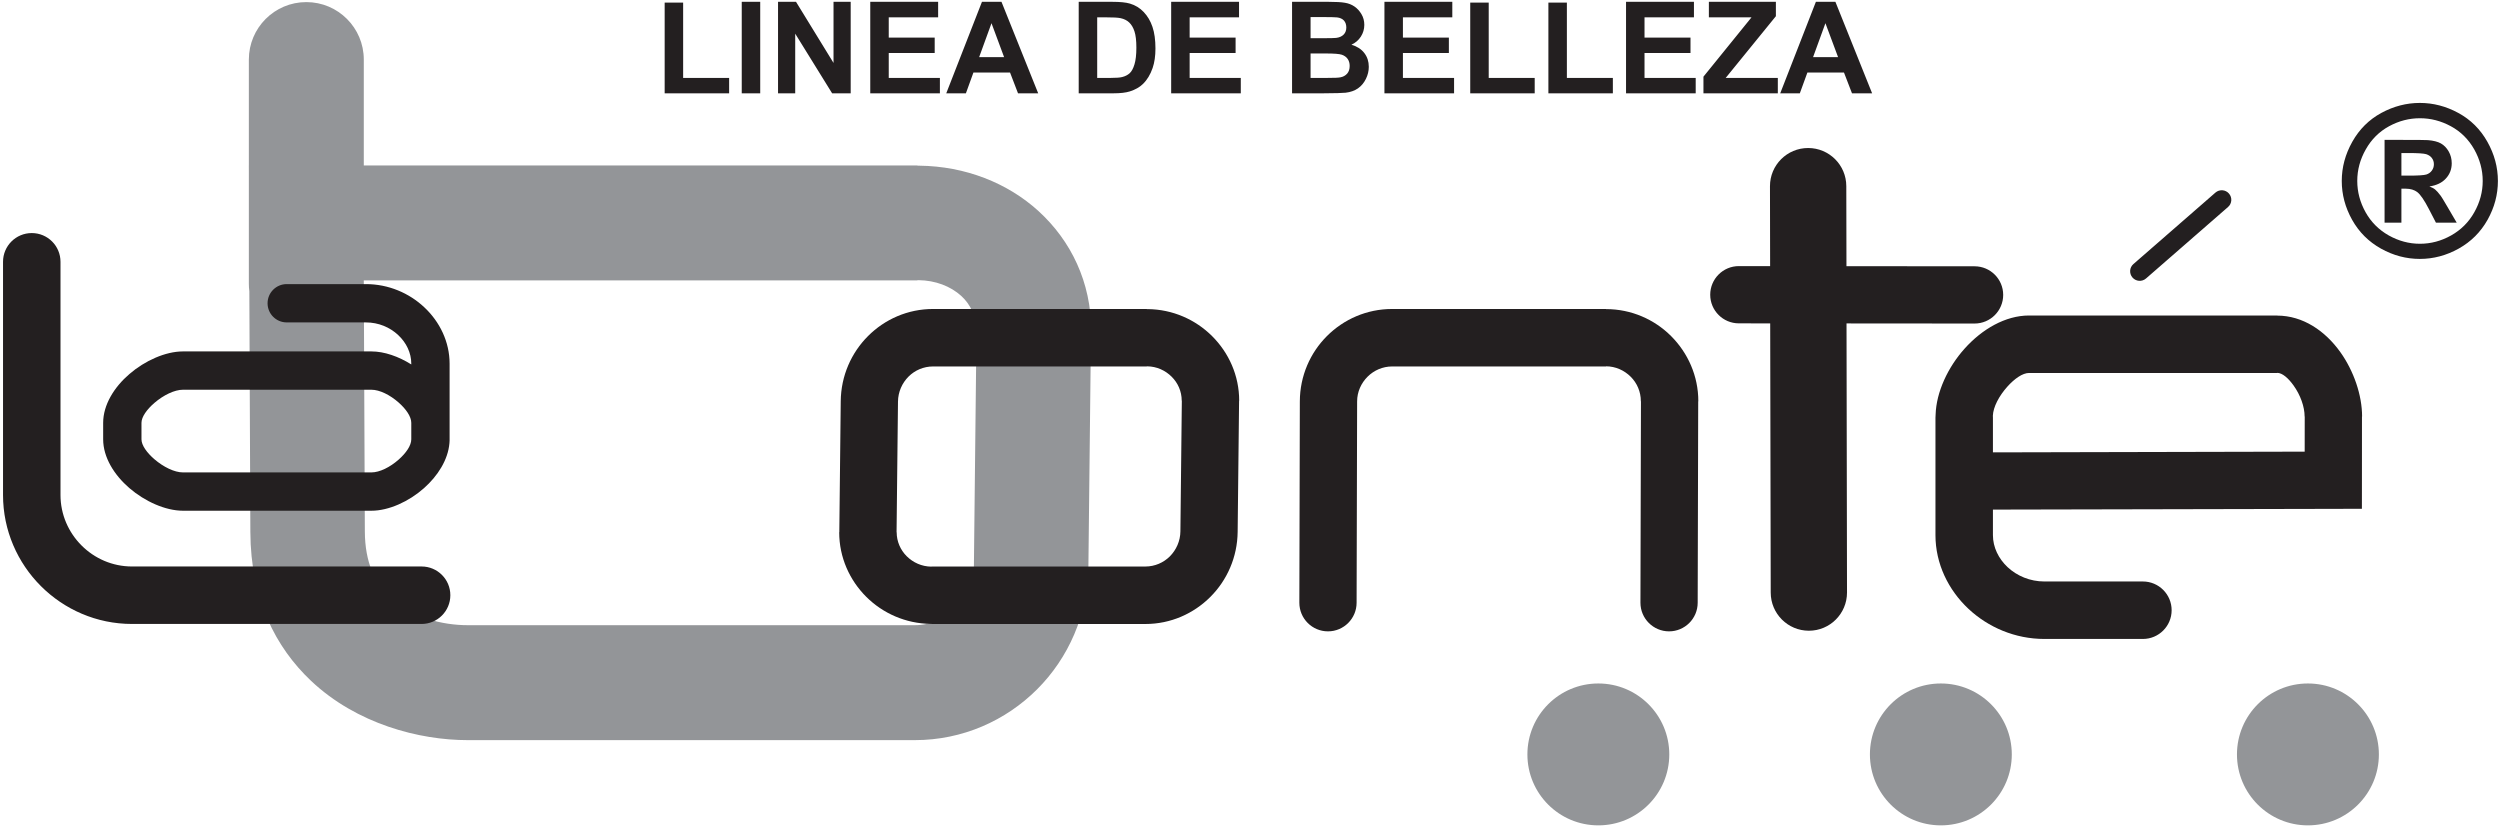
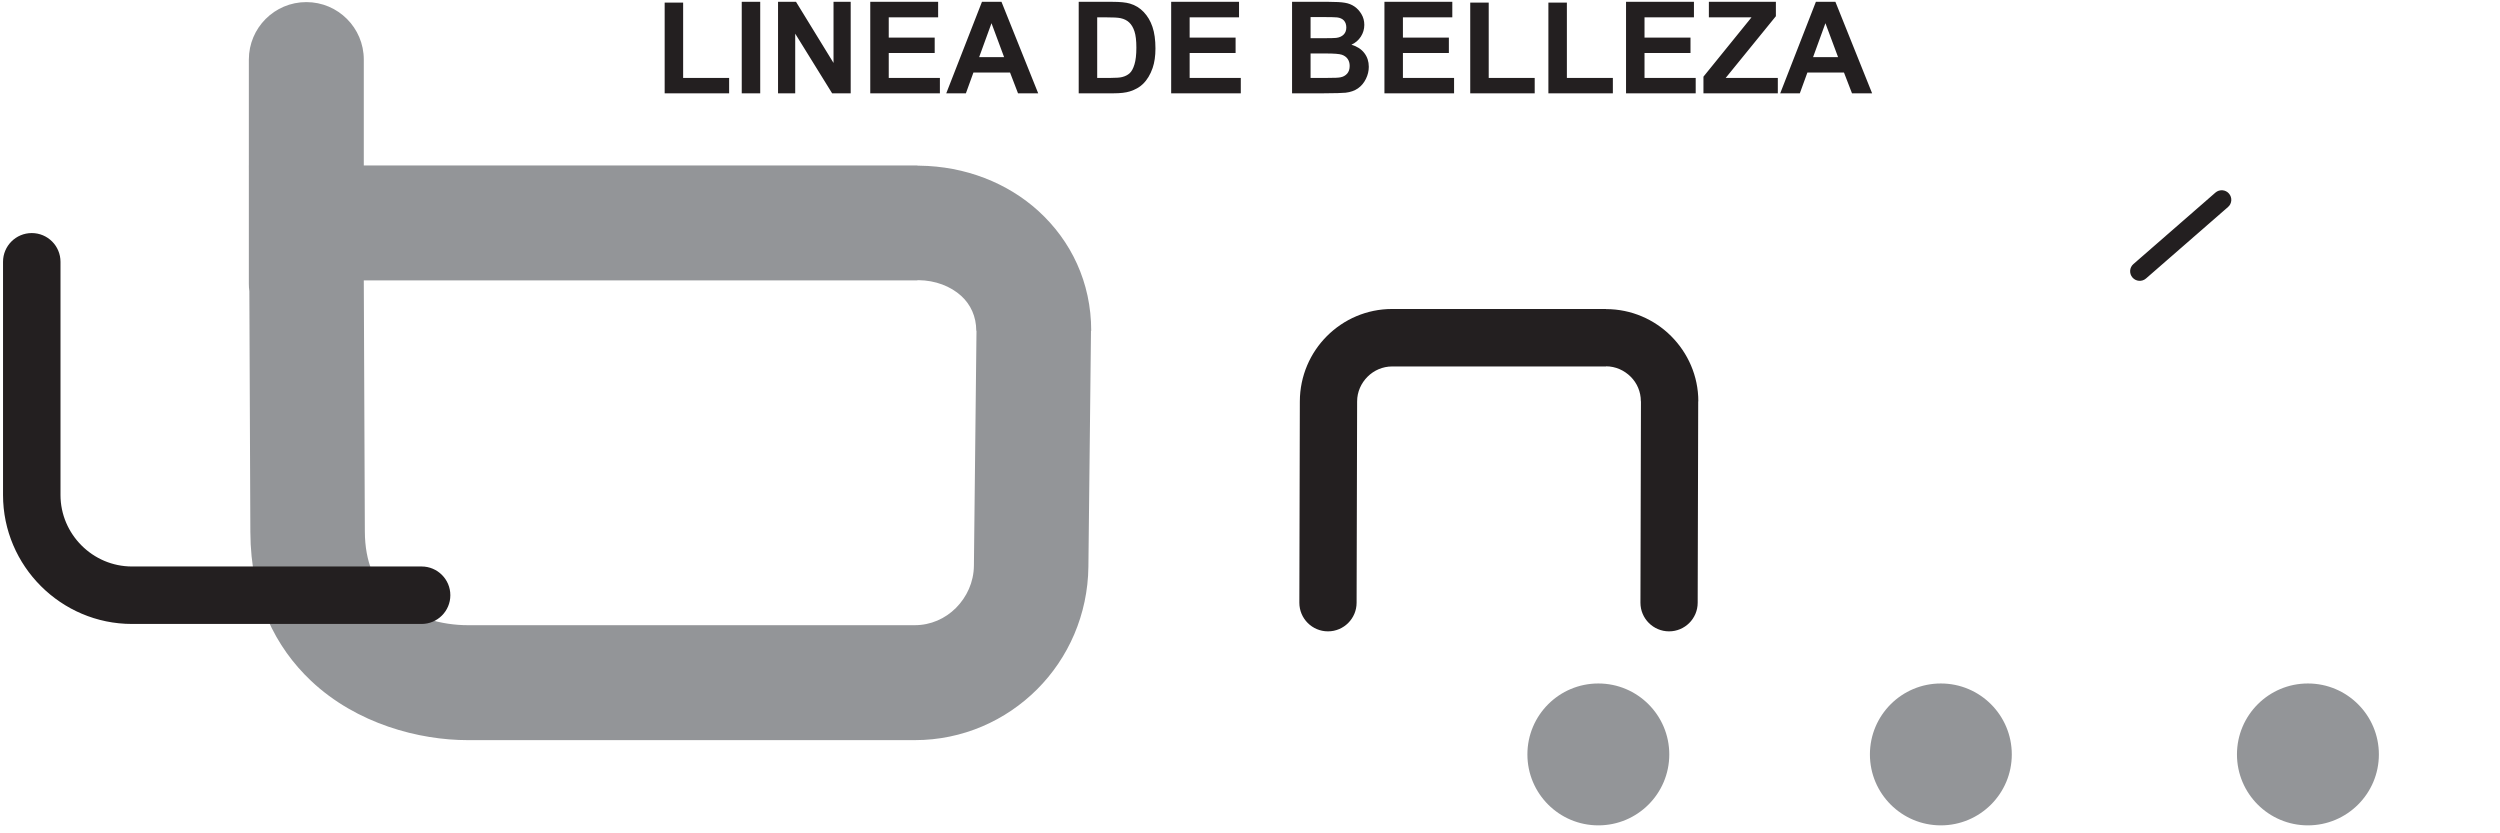
<svg xmlns="http://www.w3.org/2000/svg" width="261pt" height="87pt" viewBox="0 0 261 87" version="1.1">
  <g id="surface1">
    <path style=" stroke:none;fill-rule:nonzero;fill:rgb(57.599%,58.4%,59.599%);fill-opacity:1;" d="M 37.98 17.273 L 95.773 17.273 L 95.797 17.297 L 95.977 17.297 C 100.777 17.352 105.188 19.094 108.422 22.039 C 111.809 25.133 113.922 29.465 113.922 34.527 L 113.898 34.551 L 113.898 34.707 L 113.629 59.168 C 113.57 64.172 111.539 68.699 108.277 71.961 C 105.004 75.234 100.492 77.27 95.504 77.27 L 48.828 77.27 C 43.789 77.27 37.262 75.594 32.484 71.09 C 28.773 67.586 26.164 62.543 26.137 55.531 L 26.031 30.406 C 25.996 30.148 25.98 29.883 25.98 29.613 L 25.98 17.883 L 25.977 17.273 L 25.98 17.273 L 25.98 6.219 C 25.98 2.906 28.664 0.219 31.98 0.219 C 35.293 0.219 37.98 2.906 37.98 6.219 Z M 95.773 29.25 L 95.773 29.273 L 37.98 29.273 L 38.09 55.484 C 38.102 58.734 39.168 60.938 40.688 62.371 C 42.926 64.484 46.219 65.27 48.828 65.27 L 95.504 65.27 C 97.172 65.27 98.688 64.582 99.793 63.477 C 100.941 62.328 101.656 60.77 101.676 59.074 L 101.945 34.613 L 101.945 34.527 L 101.922 34.527 C 101.922 33.035 101.32 31.777 100.359 30.898 C 99.234 29.875 97.652 29.27 95.887 29.25 L 95.773 29.25 " />
    <path style=" stroke:none;fill-rule:nonzero;fill:rgb(13.699%,12.199%,12.5%);fill-opacity:1;" d="M 44.016 59.141 C 45.672 59.141 47.016 60.484 47.016 62.141 C 47.016 63.797 45.672 65.141 44.016 65.141 L 13.781 65.141 C 10.074 65.141 6.707 63.625 4.27 61.188 C 1.832 58.75 0.316 55.383 0.316 51.68 L 0.316 27.332 C 0.316 25.676 1.66 24.332 3.316 24.332 C 4.977 24.332 6.316 25.676 6.316 27.332 L 6.316 51.68 C 6.316 53.727 7.16 55.594 8.512 56.945 C 9.867 58.301 11.73 59.141 13.781 59.141 L 44.016 59.141 " />
-     <path style=" stroke:none;fill-rule:nonzero;fill:rgb(13.699%,12.199%,12.5%);fill-opacity:1;" d="M 29.934 33.66 C 28.828 33.66 27.934 32.766 27.934 31.66 C 27.934 30.559 28.828 29.66 29.934 29.66 L 38.199 29.66 C 40.559 29.66 42.715 30.598 44.289 32.074 C 45.922 33.598 46.938 35.703 46.938 37.965 L 46.938 46 C 46.938 46.09 46.93 46.176 46.922 46.262 C 46.777 47.996 45.707 49.688 44.262 50.965 C 42.695 52.355 40.598 53.32 38.773 53.32 L 19.102 53.32 C 17.281 53.32 15.129 52.352 13.512 50.961 C 11.922 49.59 10.77 47.746 10.77 45.863 L 10.77 44.145 C 10.77 42.262 11.922 40.414 13.512 39.047 C 15.125 37.656 17.277 36.688 19.102 36.688 L 38.773 36.688 C 40.121 36.688 41.613 37.215 42.938 38.047 L 42.938 37.965 C 42.938 36.832 42.414 35.766 41.57 34.98 C 40.711 34.172 39.52 33.66 38.199 33.66 Z M 42.938 45.863 L 42.938 44.145 C 42.938 43.492 42.387 42.703 41.621 42.027 C 40.73 41.238 39.637 40.688 38.773 40.688 L 19.102 40.688 C 18.215 40.688 17.062 41.254 16.121 42.062 C 15.34 42.738 14.77 43.516 14.77 44.145 L 14.77 45.863 C 14.77 46.492 15.34 47.27 16.121 47.945 C 17.062 48.754 18.215 49.32 19.102 49.32 L 38.773 49.32 C 39.637 49.32 40.73 48.77 41.621 47.98 C 42.387 47.305 42.938 46.516 42.938 45.863 " />
-     <path style=" stroke:none;fill-rule:nonzero;fill:rgb(13.699%,12.199%,12.5%);fill-opacity:1;" d="M 243.594 53.125 L 208.062 53.203 L 208.062 55.871 C 208.062 57.133 208.648 58.324 209.594 59.211 C 210.574 60.125 211.934 60.707 213.438 60.707 L 223.719 60.707 C 225.375 60.707 226.719 62.051 226.719 63.707 C 226.719 65.363 225.375 66.707 223.719 66.707 L 213.438 66.707 C 210.371 66.707 207.57 65.488 205.516 63.57 C 203.387 61.578 202.062 58.828 202.062 55.871 L 202.062 43.613 C 202.062 43.504 202.066 43.395 202.078 43.285 C 202.145 40.934 203.367 38.328 205.113 36.387 C 206.914 34.379 209.352 32.938 211.832 32.938 L 237.738 32.938 L 237.738 32.949 C 240.438 32.953 242.742 34.547 244.32 36.746 C 245.73 38.711 246.602 41.258 246.602 43.48 L 246.602 43.484 L 246.59 43.484 L 246.586 50.137 L 246.582 53.117 Z M 208.055 43.402 C 208.059 43.473 208.062 43.543 208.062 43.613 L 208.062 47.227 L 240.609 47.152 L 240.613 43.484 L 240.602 43.484 L 240.602 43.48 C 240.602 42.461 240.16 41.234 239.445 40.238 C 238.902 39.48 238.273 38.926 237.738 38.926 L 237.738 38.938 L 211.832 38.938 C 211.16 38.938 210.312 39.535 209.566 40.367 C 208.699 41.336 208.09 42.492 208.055 43.402 " />
-     <path style=" stroke:none;fill-rule:nonzero;fill:rgb(13.699%,12.199%,12.5%);fill-opacity:1;" d="M 97.41 32.258 L 119.727 32.258 L 119.727 32.27 L 119.82 32.27 C 122.438 32.297 124.82 33.371 126.543 35.09 C 128.285 36.824 129.371 39.207 129.371 41.832 L 129.359 41.844 L 129.359 41.926 L 129.211 55.52 C 129.184 58.172 128.102 60.578 126.367 62.312 L 126.355 62.324 C 124.613 64.062 122.223 65.145 119.574 65.145 L 97.262 65.145 L 97.262 65.133 L 97.164 65.133 C 94.547 65.102 92.164 64.027 90.441 62.312 C 88.699 60.578 87.613 58.191 87.613 55.57 L 87.625 55.555 L 87.625 55.473 L 87.773 41.879 C 87.801 39.227 88.883 36.824 90.617 35.09 L 90.629 35.078 C 92.371 33.336 94.766 32.258 97.41 32.258 Z M 119.727 38.242 L 119.727 38.258 L 97.41 38.258 C 96.414 38.258 95.512 38.66 94.855 39.312 C 94.18 39.988 93.762 40.914 93.75 41.926 L 93.602 55.52 L 93.602 55.57 L 93.613 55.57 C 93.613 56.543 94.016 57.426 94.66 58.07 C 95.324 58.73 96.23 59.145 97.211 59.156 L 97.262 59.156 L 97.262 59.145 L 119.574 59.145 C 120.57 59.145 121.473 58.738 122.129 58.09 C 122.805 57.41 123.223 56.484 123.234 55.473 L 123.383 41.879 L 123.383 41.832 L 123.371 41.832 C 123.371 40.855 122.969 39.973 122.324 39.332 C 121.66 38.668 120.758 38.254 119.773 38.246 L 119.727 38.242 " />
    <path style=" stroke:none;fill-rule:nonzero;fill:rgb(13.699%,12.199%,12.5%);fill-opacity:1;" d="M 141.629 62.926 C 141.629 64.574 140.289 65.914 138.641 65.914 C 136.988 65.914 135.652 64.574 135.652 62.926 L 135.703 41.902 C 135.711 39.238 136.793 36.824 138.531 35.086 C 140.277 33.34 142.684 32.258 145.34 32.258 L 167.672 32.258 L 167.672 32.27 C 170.324 32.273 172.727 33.352 174.465 35.09 C 176.215 36.84 177.305 39.246 177.305 41.887 L 177.305 41.902 L 177.293 41.902 L 177.238 62.926 C 177.238 64.574 175.898 65.914 174.25 65.914 C 172.602 65.914 171.262 64.574 171.262 62.926 L 171.316 41.902 L 171.305 41.902 L 171.305 41.887 C 171.305 40.887 170.898 39.98 170.246 39.332 C 169.578 38.664 168.664 38.246 167.672 38.242 L 167.672 38.258 L 145.34 38.258 C 144.344 38.258 143.434 38.668 142.773 39.328 C 142.102 40 141.684 40.91 141.684 41.902 L 141.629 62.926 " />
-     <path style=" stroke:none;fill-rule:nonzero;fill:rgb(13.699%,12.199%,12.5%);fill-opacity:1;" d="M 181.535 33.758 C 179.887 33.758 178.547 32.422 178.547 30.77 C 178.547 29.121 179.887 27.781 181.535 27.781 L 184.801 27.785 L 184.785 19.438 C 184.785 17.234 186.566 15.453 188.77 15.453 C 190.969 15.453 192.754 17.234 192.754 19.438 L 192.77 27.789 L 206.145 27.801 C 207.793 27.801 209.133 29.137 209.133 30.789 C 209.133 32.438 207.793 33.777 206.145 33.777 L 192.777 33.766 L 192.828 61.863 C 192.828 64.062 191.047 65.848 188.848 65.848 C 186.645 65.848 184.863 64.062 184.863 61.863 L 184.809 33.762 L 181.535 33.758 " />
    <path style=" stroke:none;fill-rule:nonzero;fill:rgb(13.699%,12.199%,12.5%);fill-opacity:1;" d="M 224.043 29.074 C 223.625 29.438 222.996 29.391 222.633 28.977 C 222.27 28.559 222.312 27.926 222.73 27.566 L 231.293 20.105 C 231.711 19.746 232.344 19.789 232.703 20.207 C 233.066 20.621 233.023 21.254 232.605 21.613 L 224.043 29.074 " />
    <path style=" stroke:none;fill-rule:evenodd;fill:rgb(57.599%,58.4%,59.599%);fill-opacity:1;" d="M 166.867 71.355 C 170.957 71.355 174.273 74.672 174.273 78.762 C 174.273 82.852 170.957 86.168 166.867 86.168 C 162.773 86.168 159.461 82.852 159.461 78.762 C 159.461 74.672 162.773 71.355 166.867 71.355 " />
    <path style=" stroke:none;fill-rule:evenodd;fill:rgb(57.599%,58.4%,59.599%);fill-opacity:1;" d="M 202.625 71.355 C 206.715 71.355 210.031 74.672 210.031 78.762 C 210.031 82.852 206.715 86.168 202.625 86.168 C 198.535 86.168 195.219 82.852 195.219 78.762 C 195.219 74.672 198.535 71.355 202.625 71.355 " />
    <path style=" stroke:none;fill-rule:evenodd;fill:rgb(57.599%,58.4%,59.599%);fill-opacity:1;" d="M 240.945 71.355 C 245.035 71.355 248.355 74.672 248.355 78.762 C 248.355 82.852 245.035 86.168 240.945 86.168 C 236.855 86.168 233.539 82.852 233.539 78.762 C 233.539 74.672 236.855 71.355 240.945 71.355 " />
    <path style=" stroke:none;fill-rule:nonzero;fill:rgb(13.699%,12.199%,12.5%);fill-opacity:1;" d="M 69.391 9.742 L 69.391 0.27 L 71.32 0.27 L 71.32 8.133 L 76.121 8.133 L 76.121 9.742 Z M 77.438 9.742 L 77.438 0.191 L 79.367 0.191 L 79.367 9.742 Z M 81.227 9.742 L 81.227 0.191 L 83.105 0.191 L 87.02 6.57 L 87.02 0.191 L 88.812 0.191 L 88.812 9.742 L 86.875 9.742 L 83.02 3.516 L 83.02 9.742 Z M 90.855 9.742 L 90.855 0.191 L 97.941 0.191 L 97.941 1.809 L 92.785 1.809 L 92.785 3.926 L 97.582 3.926 L 97.582 5.535 L 92.785 5.535 L 92.785 8.133 L 98.125 8.133 L 98.125 9.742 Z M 108.387 9.742 L 106.281 9.742 L 105.449 7.574 L 101.625 7.574 L 100.84 9.742 L 98.789 9.742 L 102.516 0.191 L 104.555 0.191 Z M 104.828 5.965 L 103.512 2.422 L 102.223 5.965 Z M 112.617 0.191 L 116.145 0.191 C 116.938 0.191 117.547 0.25 117.965 0.375 C 118.523 0.539 119.004 0.832 119.402 1.254 C 119.805 1.676 120.109 2.191 120.316 2.801 C 120.523 3.41 120.629 4.164 120.629 5.059 C 120.629 5.844 120.531 6.523 120.336 7.094 C 120.098 7.785 119.758 8.348 119.312 8.777 C 118.977 9.105 118.527 9.359 117.957 9.543 C 117.531 9.676 116.961 9.742 116.246 9.742 L 112.617 9.742 Z M 114.547 1.809 L 114.547 8.133 L 115.984 8.133 C 116.523 8.133 116.914 8.105 117.156 8.043 C 117.469 7.965 117.727 7.832 117.934 7.648 C 118.141 7.461 118.309 7.152 118.438 6.723 C 118.57 6.297 118.637 5.711 118.637 4.973 C 118.637 4.234 118.57 3.672 118.438 3.273 C 118.309 2.879 118.125 2.57 117.891 2.348 C 117.656 2.125 117.359 1.977 116.996 1.898 C 116.727 1.836 116.199 1.809 115.41 1.809 Z M 122.27 9.742 L 122.27 0.191 L 129.355 0.191 L 129.355 1.809 L 124.199 1.809 L 124.199 3.926 L 128.996 3.926 L 128.996 5.535 L 124.199 5.535 L 124.199 8.133 L 129.539 8.133 L 129.539 9.742 Z M 134.891 0.191 L 138.715 0.191 C 139.473 0.191 140.035 0.223 140.41 0.289 C 140.781 0.348 141.113 0.48 141.406 0.68 C 141.699 0.883 141.941 1.145 142.137 1.48 C 142.336 1.812 142.434 2.184 142.434 2.598 C 142.434 3.043 142.312 3.453 142.07 3.828 C 141.828 4.203 141.5 4.48 141.09 4.668 C 141.672 4.84 142.121 5.129 142.434 5.535 C 142.746 5.941 142.902 6.422 142.902 6.977 C 142.902 7.41 142.801 7.832 142.598 8.242 C 142.395 8.652 142.121 8.98 141.77 9.227 C 141.422 9.469 140.988 9.621 140.477 9.68 C 140.156 9.715 139.379 9.734 138.148 9.742 L 134.891 9.742 Z M 136.824 1.781 L 136.824 3.988 L 138.09 3.988 C 138.84 3.988 139.309 3.98 139.492 3.957 C 139.82 3.918 140.082 3.805 140.27 3.617 C 140.461 3.426 140.555 3.18 140.555 2.871 C 140.555 2.574 140.473 2.332 140.312 2.148 C 140.145 1.965 139.902 1.852 139.582 1.816 C 139.391 1.793 138.84 1.781 137.934 1.781 Z M 136.824 5.582 L 136.824 8.133 L 138.609 8.133 C 139.309 8.133 139.746 8.117 139.934 8.074 C 140.223 8.023 140.453 7.895 140.637 7.695 C 140.816 7.492 140.906 7.223 140.906 6.883 C 140.906 6.598 140.836 6.355 140.699 6.156 C 140.559 5.953 140.355 5.809 140.094 5.715 C 139.832 5.625 139.262 5.582 138.383 5.582 Z M 144.535 9.742 L 144.535 0.191 L 151.621 0.191 L 151.621 1.809 L 146.465 1.809 L 146.465 3.926 L 151.262 3.926 L 151.262 5.535 L 146.465 5.535 L 146.465 8.133 L 151.805 8.133 L 151.805 9.742 Z M 153.492 9.742 L 153.492 0.27 L 155.422 0.27 L 155.422 8.133 L 160.223 8.133 L 160.223 9.742 Z M 161.652 9.742 L 161.652 0.27 L 163.582 0.27 L 163.582 8.133 L 168.383 8.133 L 168.383 9.742 Z M 169.758 9.742 L 169.758 0.191 L 176.848 0.191 L 176.848 1.809 L 171.688 1.809 L 171.688 3.926 L 176.488 3.926 L 176.488 5.535 L 171.688 5.535 L 171.688 8.133 L 177.031 8.133 L 177.031 9.742 Z M 177.84 9.742 L 177.84 8.004 L 182.859 1.809 L 178.406 1.809 L 178.406 0.191 L 185.402 0.191 L 185.402 1.691 L 180.164 8.133 L 185.605 8.133 L 185.605 9.742 Z M 195.449 9.742 L 193.348 9.742 L 192.512 7.574 L 188.691 7.574 L 187.902 9.742 L 185.855 9.742 L 189.578 0.191 L 191.617 0.191 Z M 191.895 5.965 L 190.574 2.422 L 189.285 5.965 Z M 191.895 5.965 " />
-     <path style=" stroke:none;fill-rule:nonzero;fill:rgb(13.699%,12.199%,12.5%);fill-opacity:1;" d="M 252.633 10.746 C 254.031 10.746 255.371 11.094 256.652 11.793 C 257.938 12.492 258.945 13.492 259.68 14.797 C 260.414 16.102 260.781 17.465 260.781 18.891 C 260.781 20.309 260.422 21.66 259.703 22.945 C 258.98 24.23 257.977 25.234 256.688 25.953 C 255.402 26.672 254.047 27.031 252.633 27.031 C 251.211 27.031 249.859 26.672 248.57 25.953 C 247.285 25.234 246.277 24.23 245.559 22.945 C 244.84 21.66 244.48 20.309 244.48 18.891 C 244.48 17.465 244.848 16.102 245.582 14.797 C 246.316 13.492 247.324 12.492 248.605 11.793 C 249.895 11.094 251.234 10.746 252.633 10.746 Z M 252.641 12.344 C 251.52 12.344 250.445 12.621 249.418 13.18 C 248.391 13.738 247.578 14.547 246.988 15.594 C 246.391 16.645 246.098 17.742 246.098 18.891 C 246.098 20.031 246.387 21.121 246.965 22.156 C 247.543 23.188 248.352 23.996 249.383 24.578 C 250.422 25.16 251.504 25.449 252.641 25.449 C 253.781 25.449 254.867 25.16 255.902 24.578 C 256.934 23.996 257.742 23.188 258.32 22.156 C 258.902 21.121 259.195 20.031 259.195 18.891 C 259.195 17.742 258.898 16.645 258.309 15.594 C 257.715 14.547 256.902 13.738 255.871 13.18 C 254.84 12.621 253.762 12.344 252.641 12.344 Z M 248.949 23.246 L 248.949 14.605 L 250.707 14.605 C 252.352 14.605 253.273 14.613 253.469 14.629 C 254.051 14.676 254.504 14.793 254.828 14.973 C 255.152 15.156 255.422 15.43 255.637 15.801 C 255.852 16.176 255.961 16.59 255.961 17.043 C 255.961 17.66 255.758 18.195 255.348 18.637 C 254.941 19.086 254.367 19.355 253.629 19.465 C 253.891 19.562 254.094 19.672 254.234 19.789 C 254.379 19.906 254.574 20.125 254.82 20.453 C 254.887 20.535 255.098 20.887 255.461 21.504 L 256.48 23.246 L 254.312 23.246 L 253.586 21.844 C 253.102 20.902 252.691 20.309 252.371 20.062 C 252.059 19.82 251.648 19.699 251.16 19.699 L 250.707 19.699 L 250.707 23.246 Z M 250.707 18.336 L 251.418 18.336 C 252.43 18.336 253.059 18.297 253.309 18.219 C 253.551 18.141 253.742 18.008 253.883 17.812 C 254.031 17.613 254.098 17.395 254.098 17.148 C 254.098 16.902 254.031 16.691 253.891 16.504 C 253.754 16.316 253.559 16.184 253.301 16.098 C 253.047 16.02 252.418 15.977 251.418 15.977 L 250.707 15.977 L 250.707 18.336 " />
  </g>
</svg>